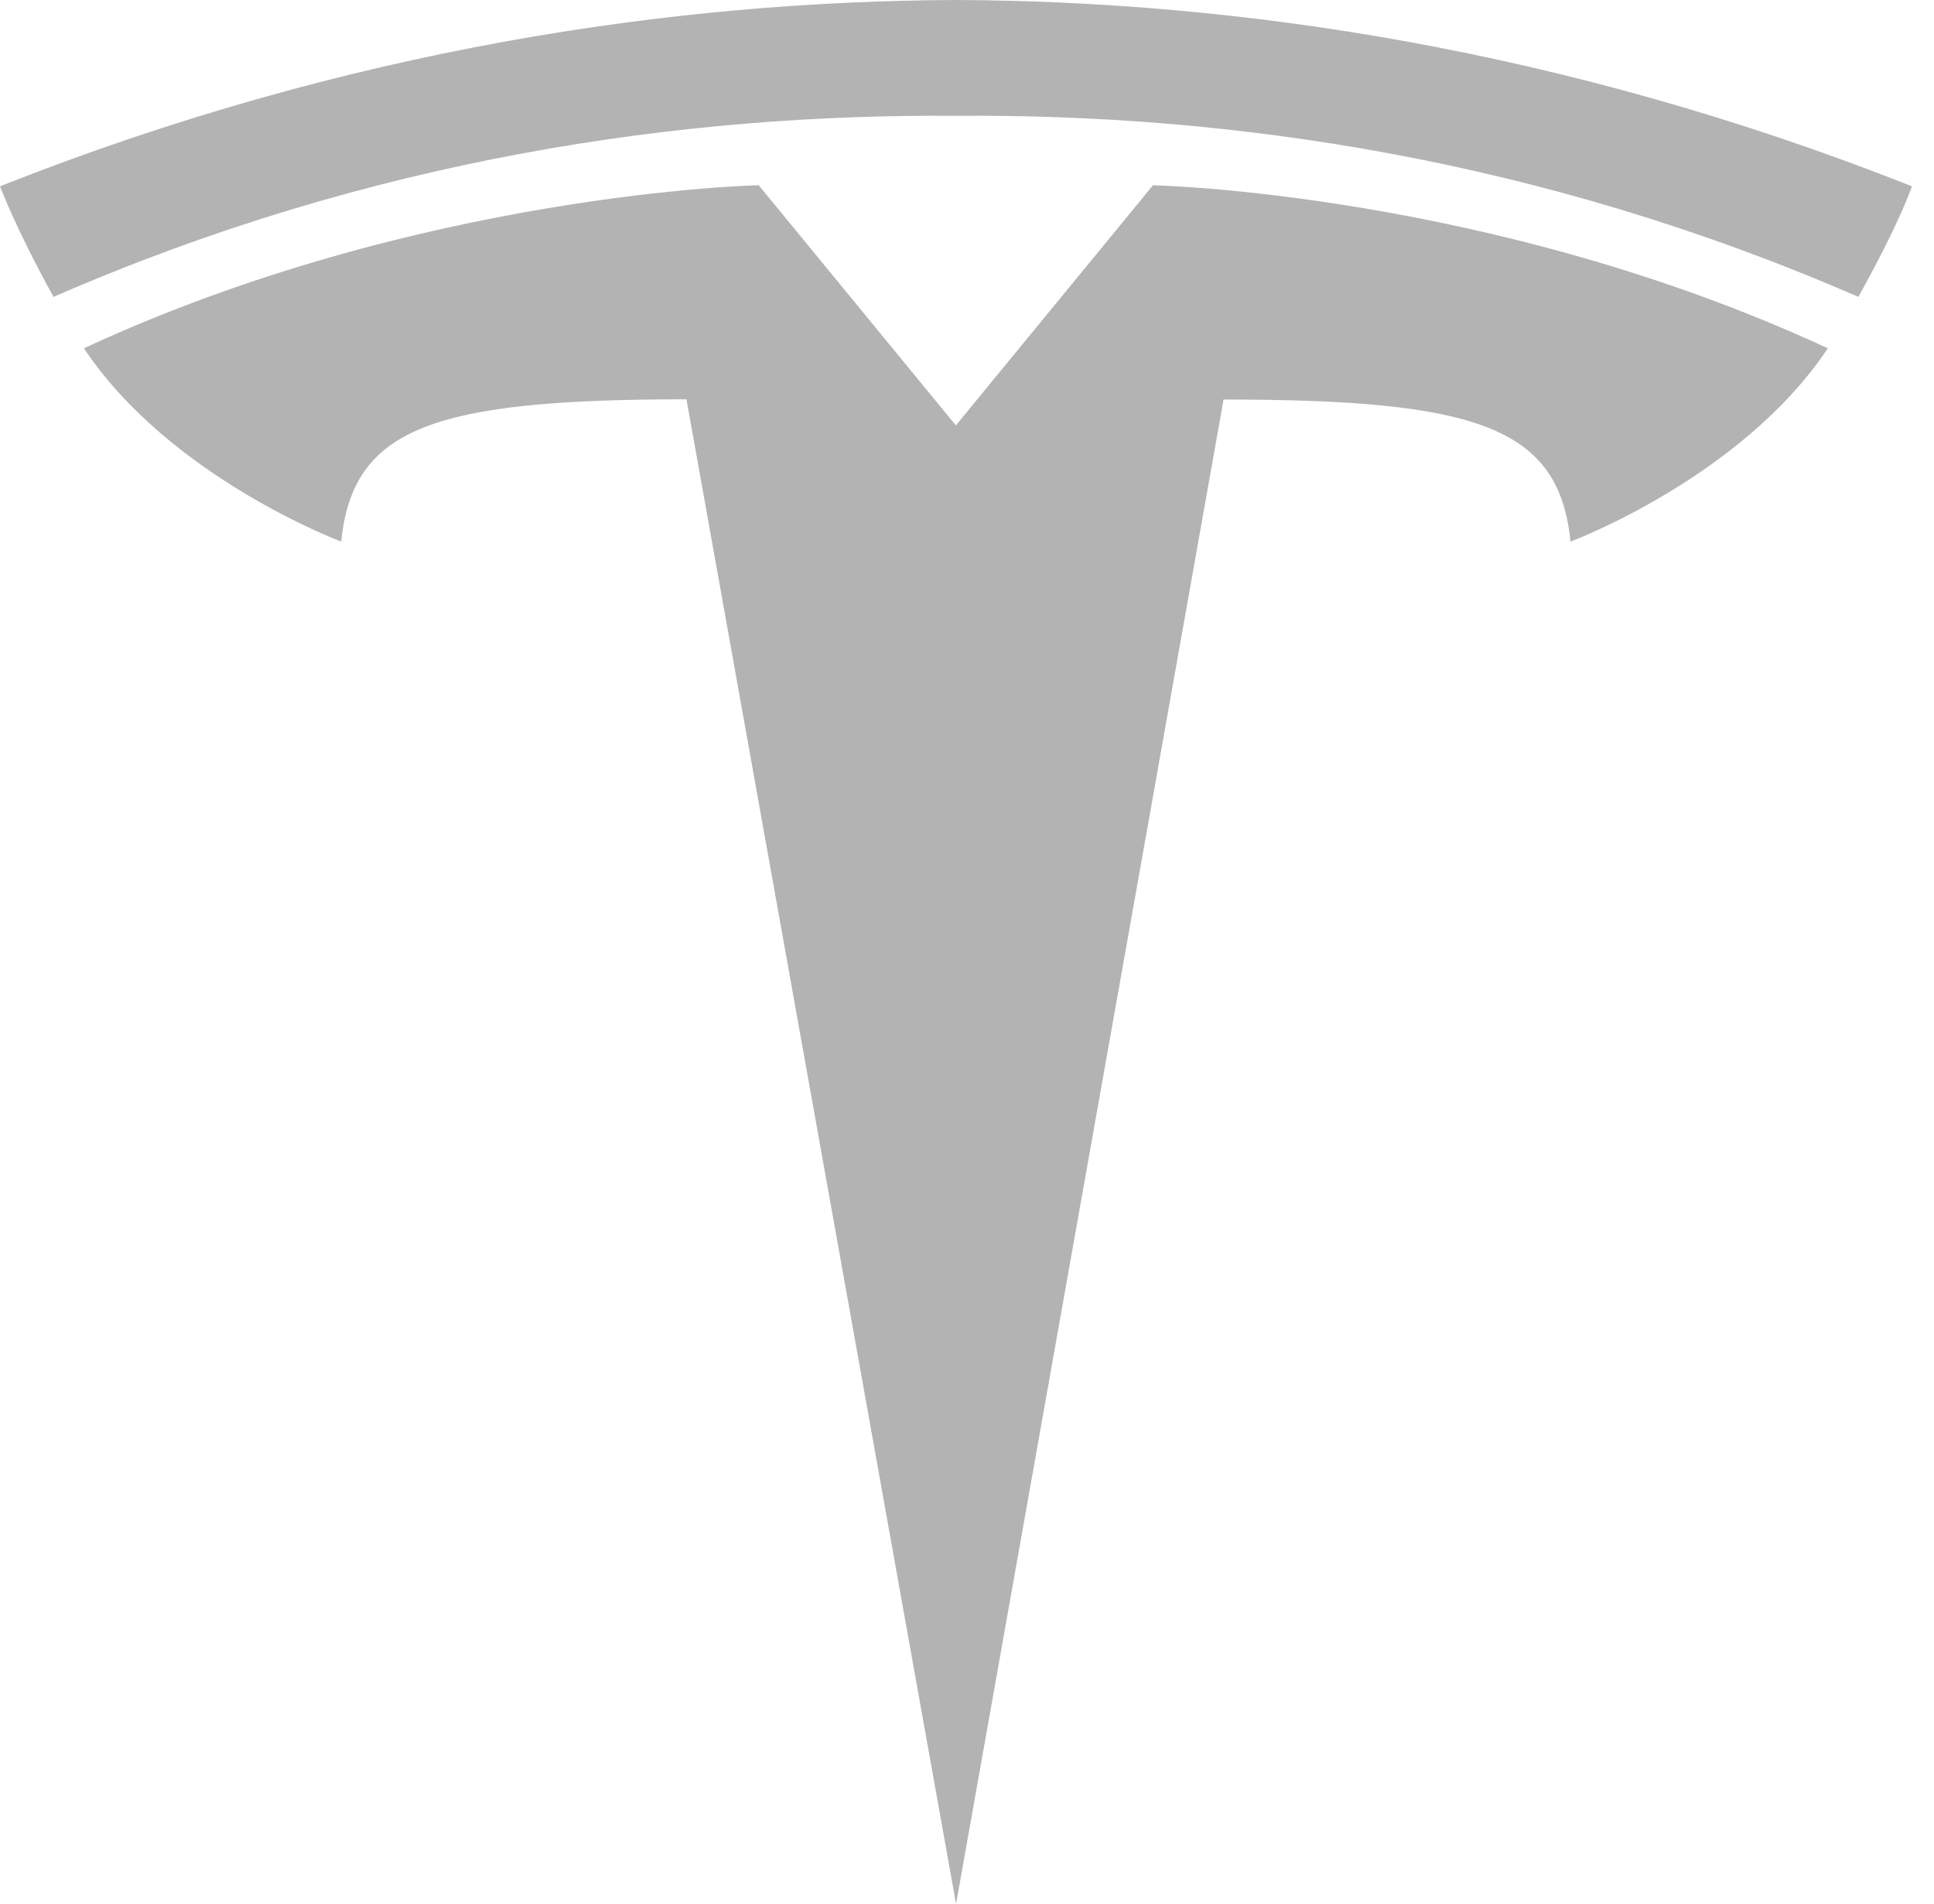
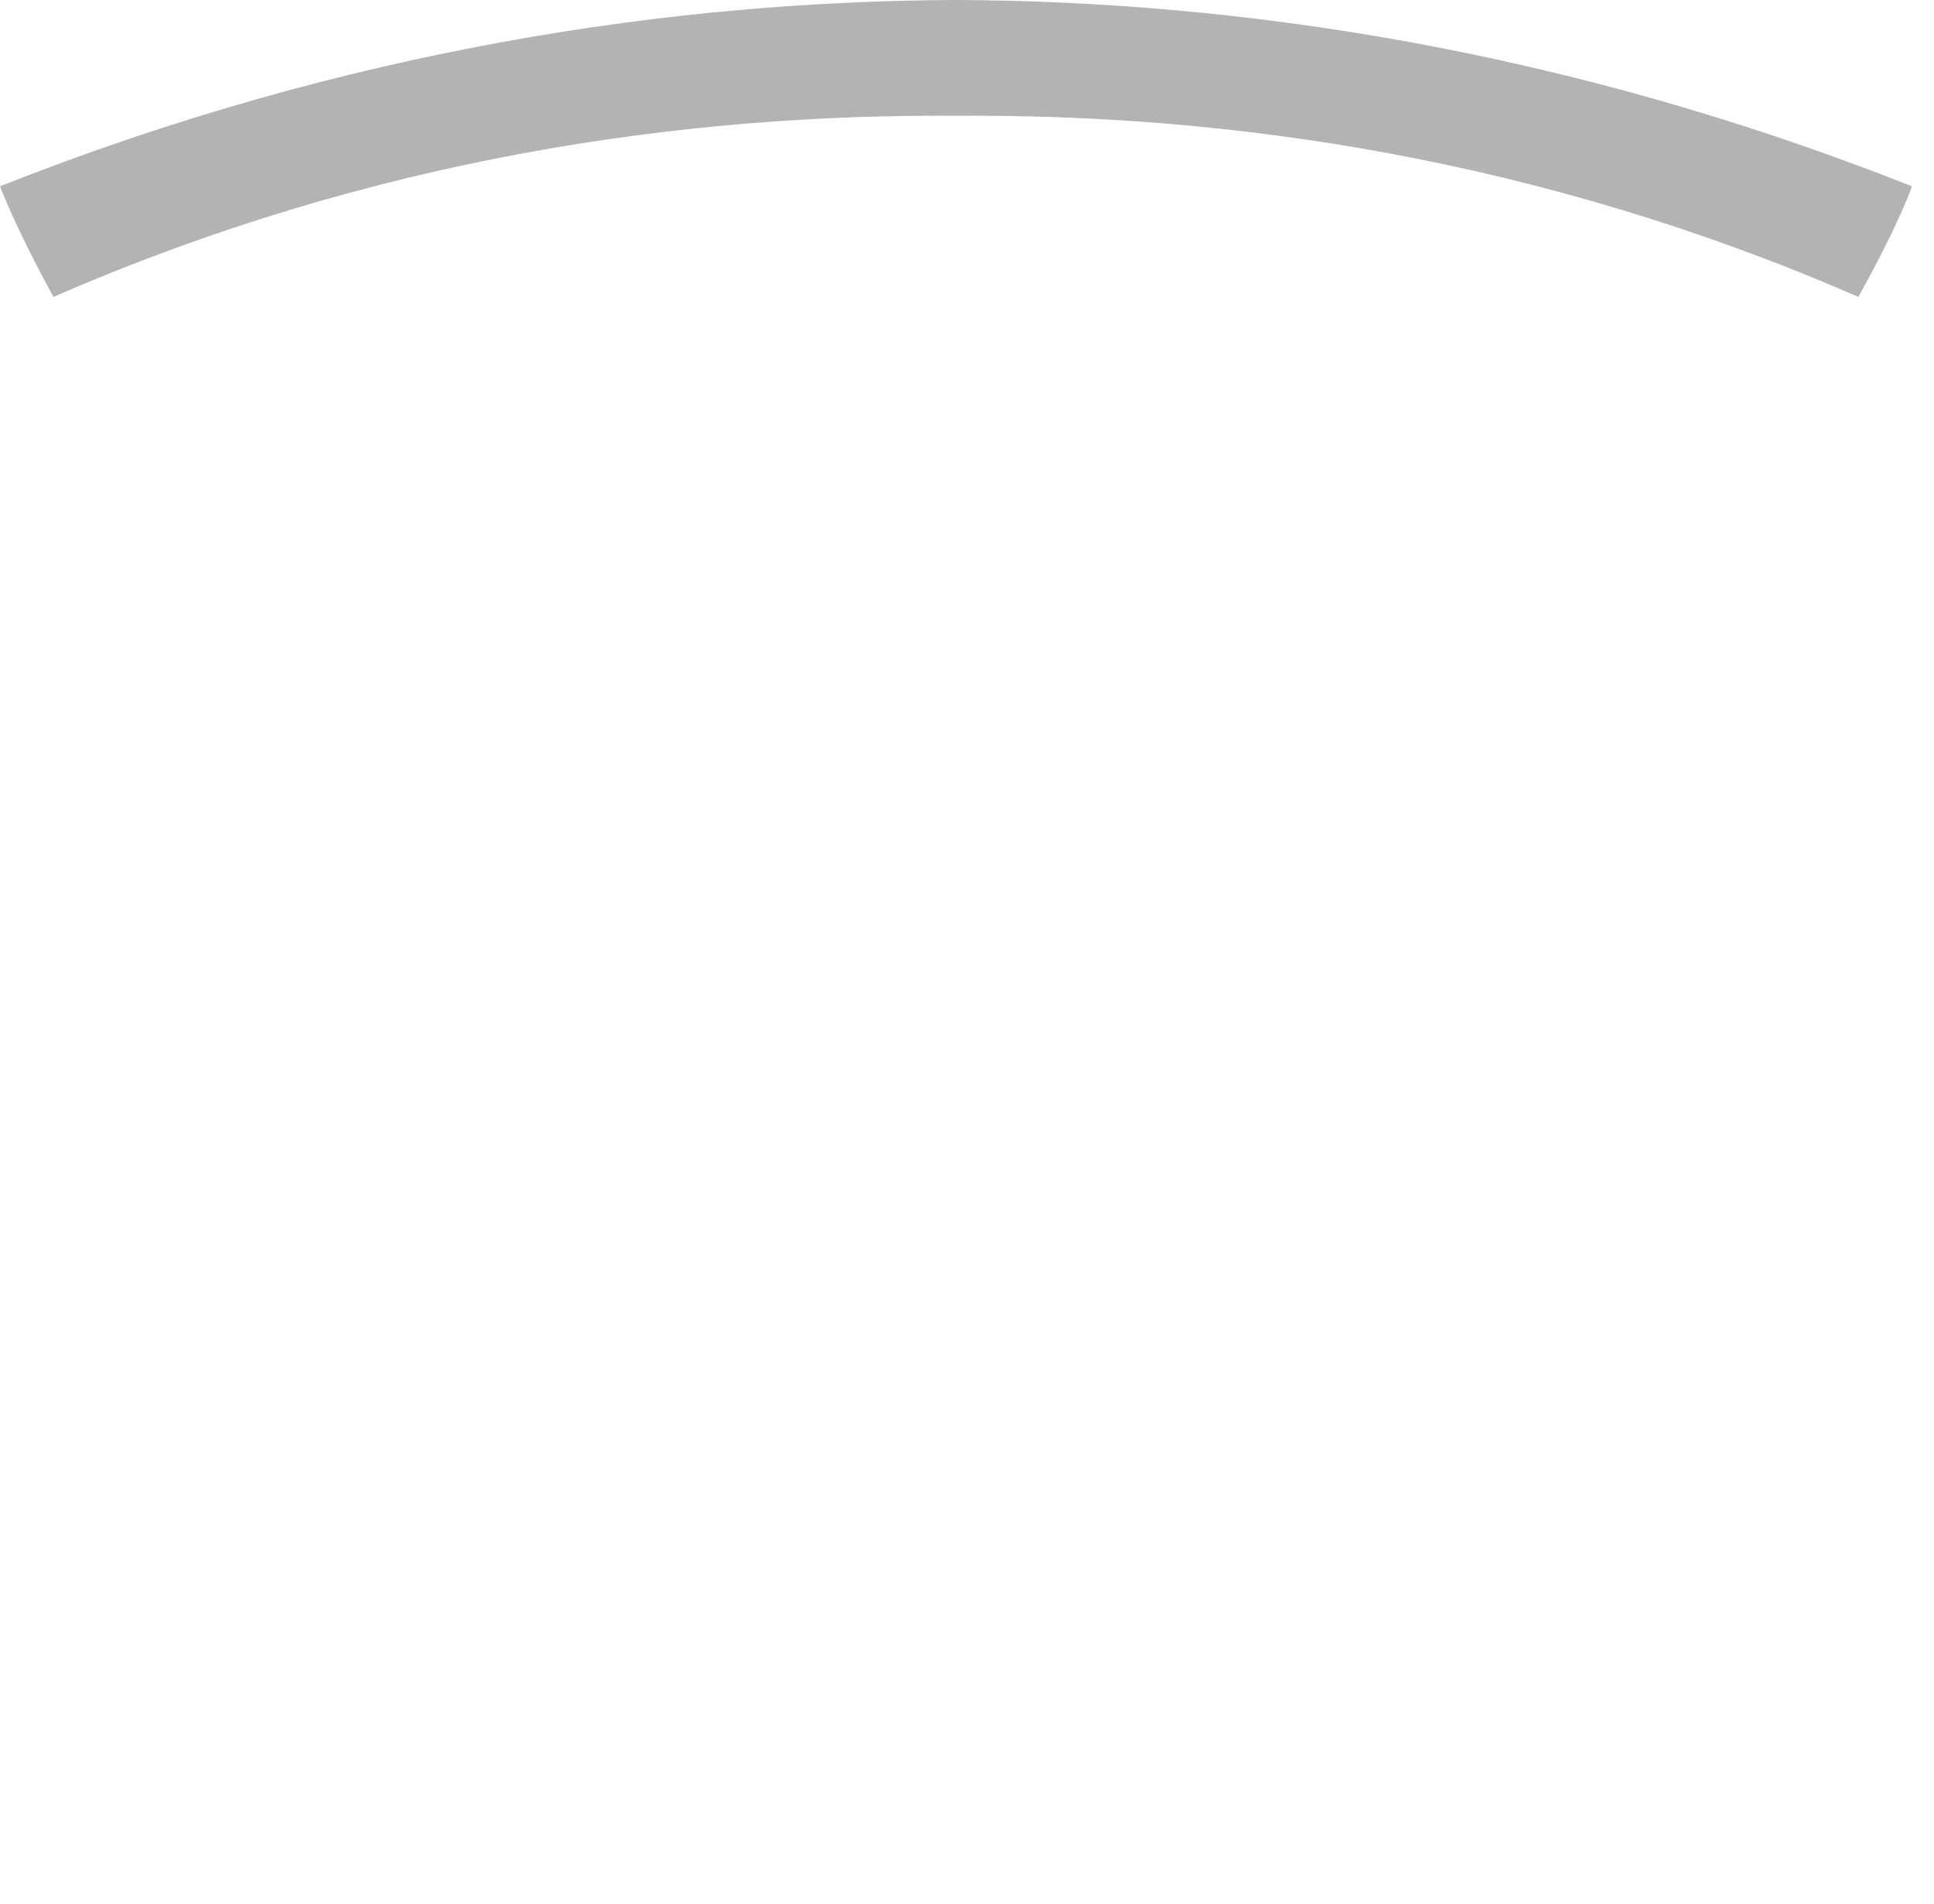
<svg xmlns="http://www.w3.org/2000/svg" width="64" height="63" viewBox="0 0 64 63" fill="none">
-   <path d="M31.638 63L40.49 13.22C48.927 13.22 51.588 14.145 51.972 17.921C51.972 17.921 57.632 15.811 60.486 11.525C49.347 6.363 38.155 6.13 38.155 6.13L31.624 14.085L31.638 14.084L25.107 6.129C25.107 6.129 13.915 6.362 2.777 11.524C5.629 15.81 11.291 17.92 11.291 17.92C11.677 14.143 14.335 13.218 22.716 13.212L31.638 63Z" fill="black" fill-opacity="0.3" />
  <path d="M31.635 3.832C40.639 3.764 50.946 5.225 61.497 9.824C62.907 7.286 63.27 6.164 63.27 6.164C51.736 1.601 40.935 0.039 31.634 0C22.333 0.039 11.532 1.601 0 6.164C0 6.164 0.514 7.546 1.771 9.824C12.32 5.225 22.629 3.764 31.634 3.832H31.635Z" fill="black" fill-opacity="0.3" />
</svg>